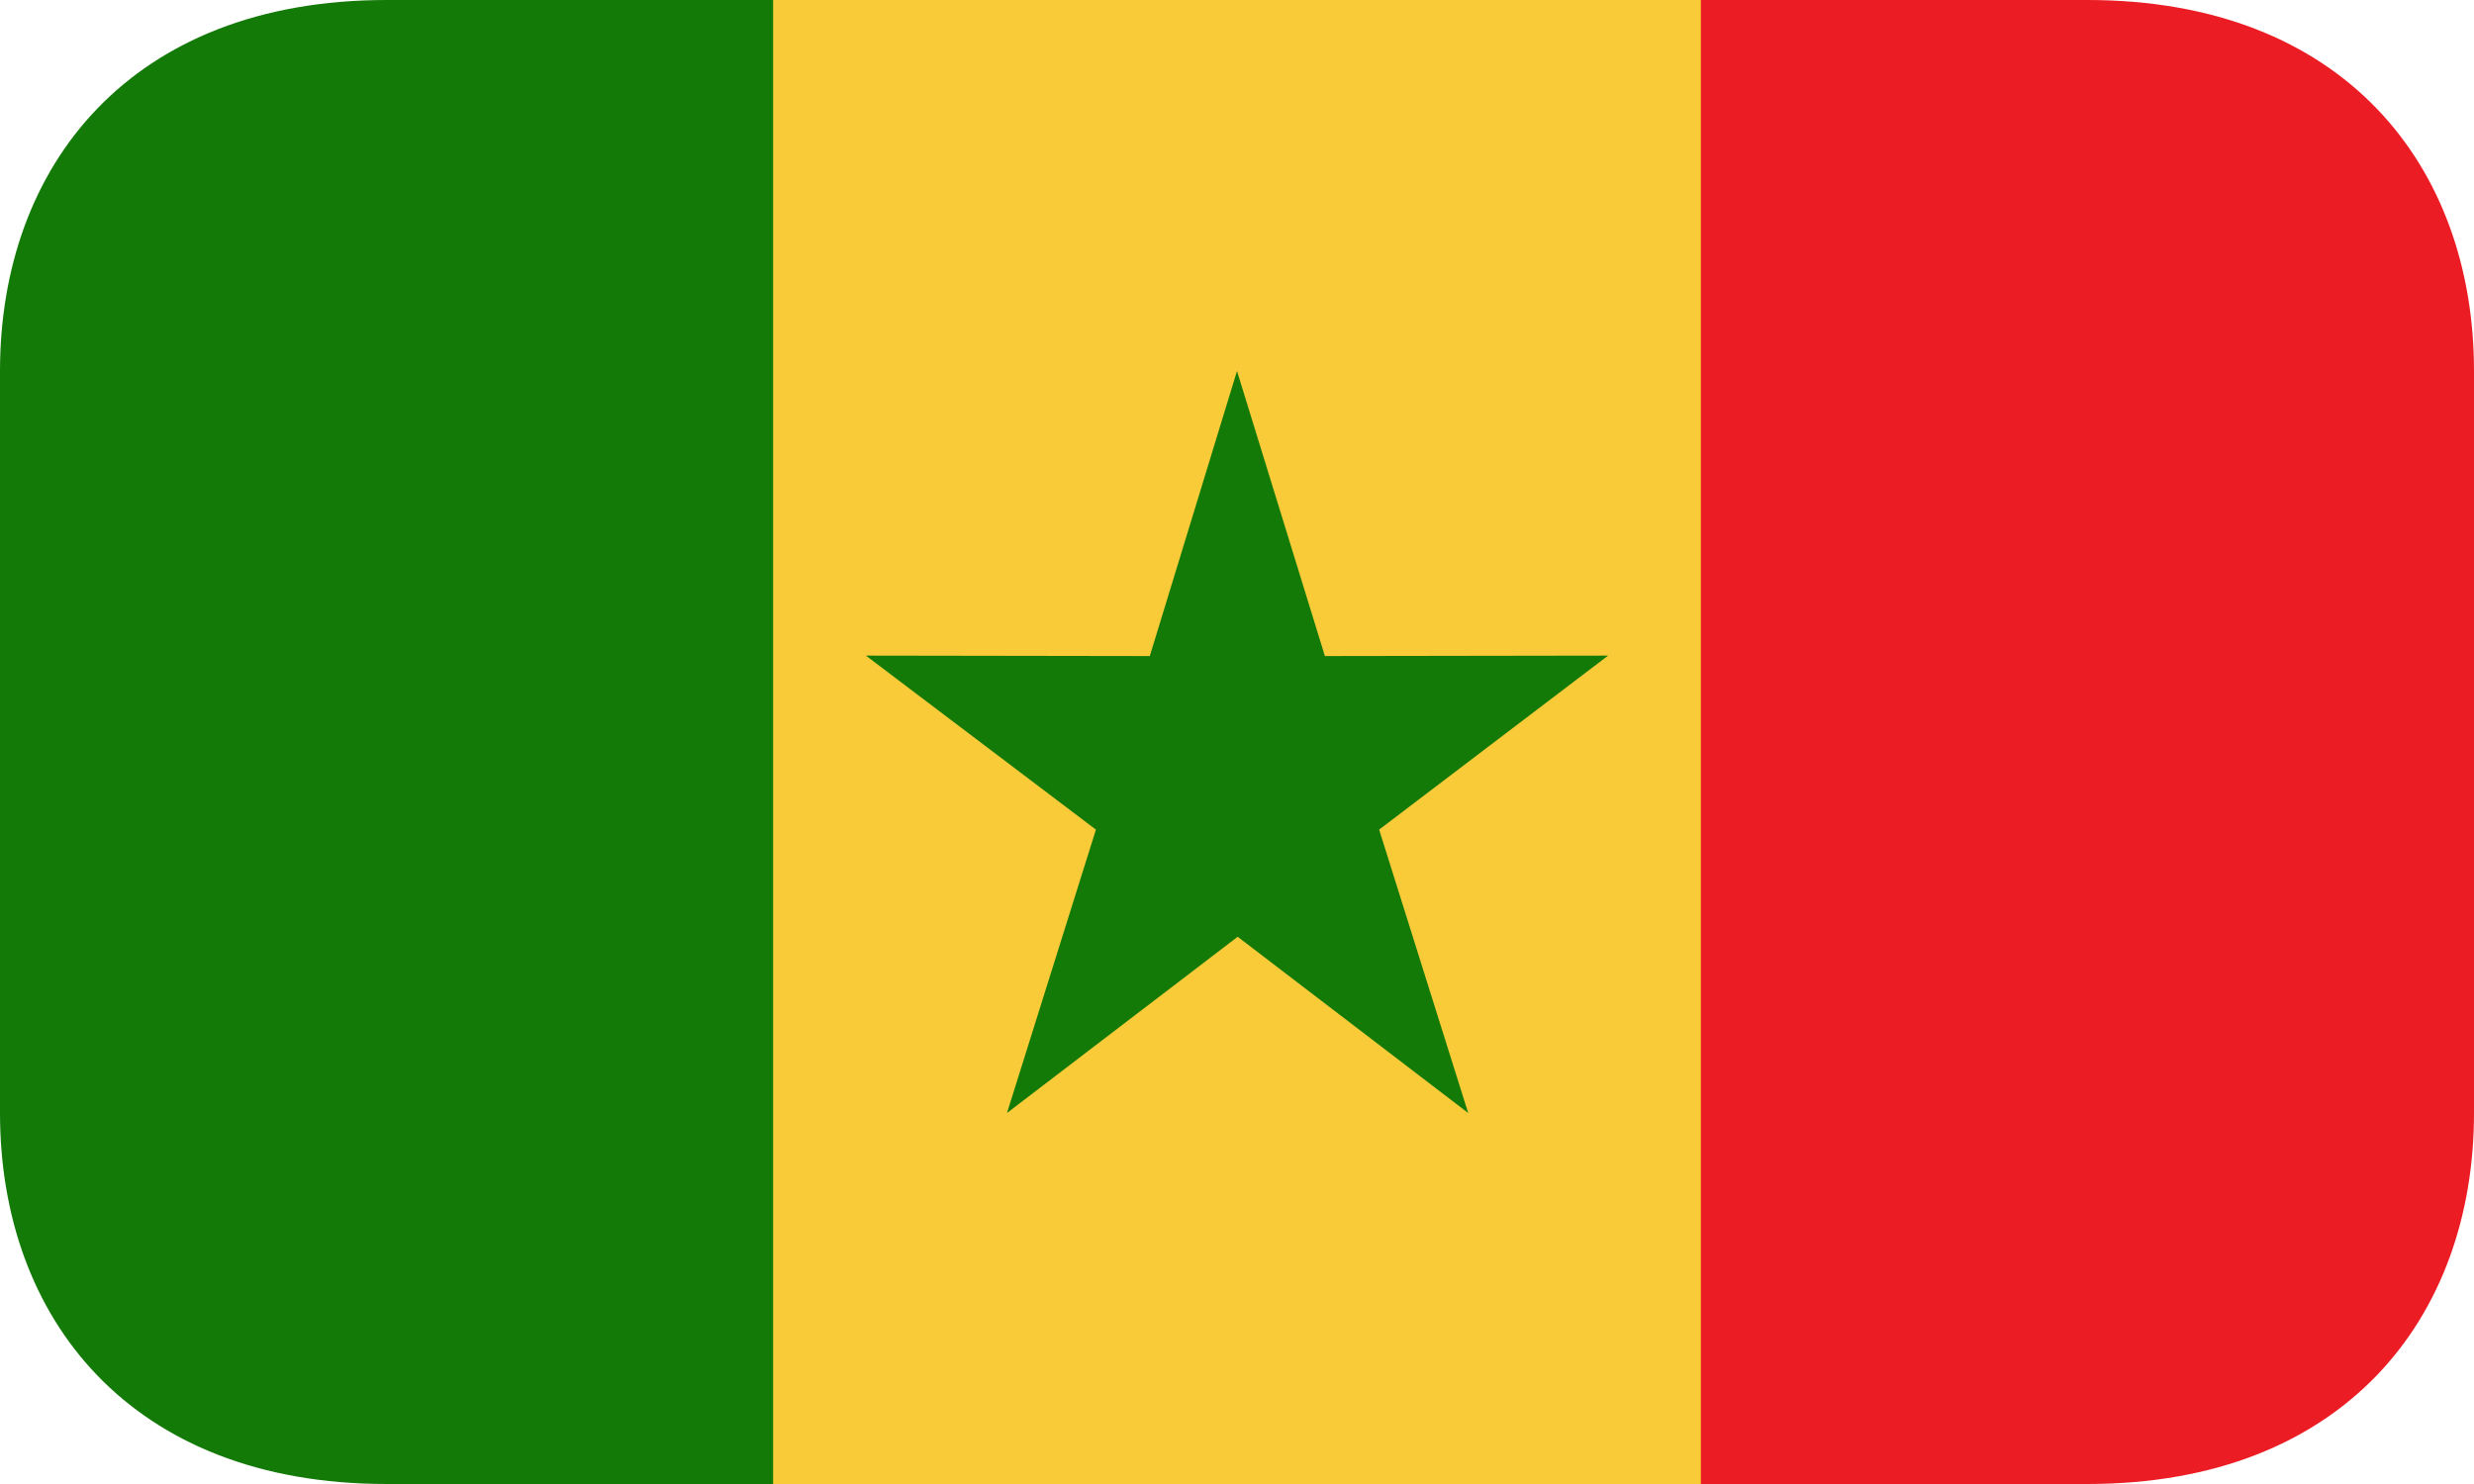
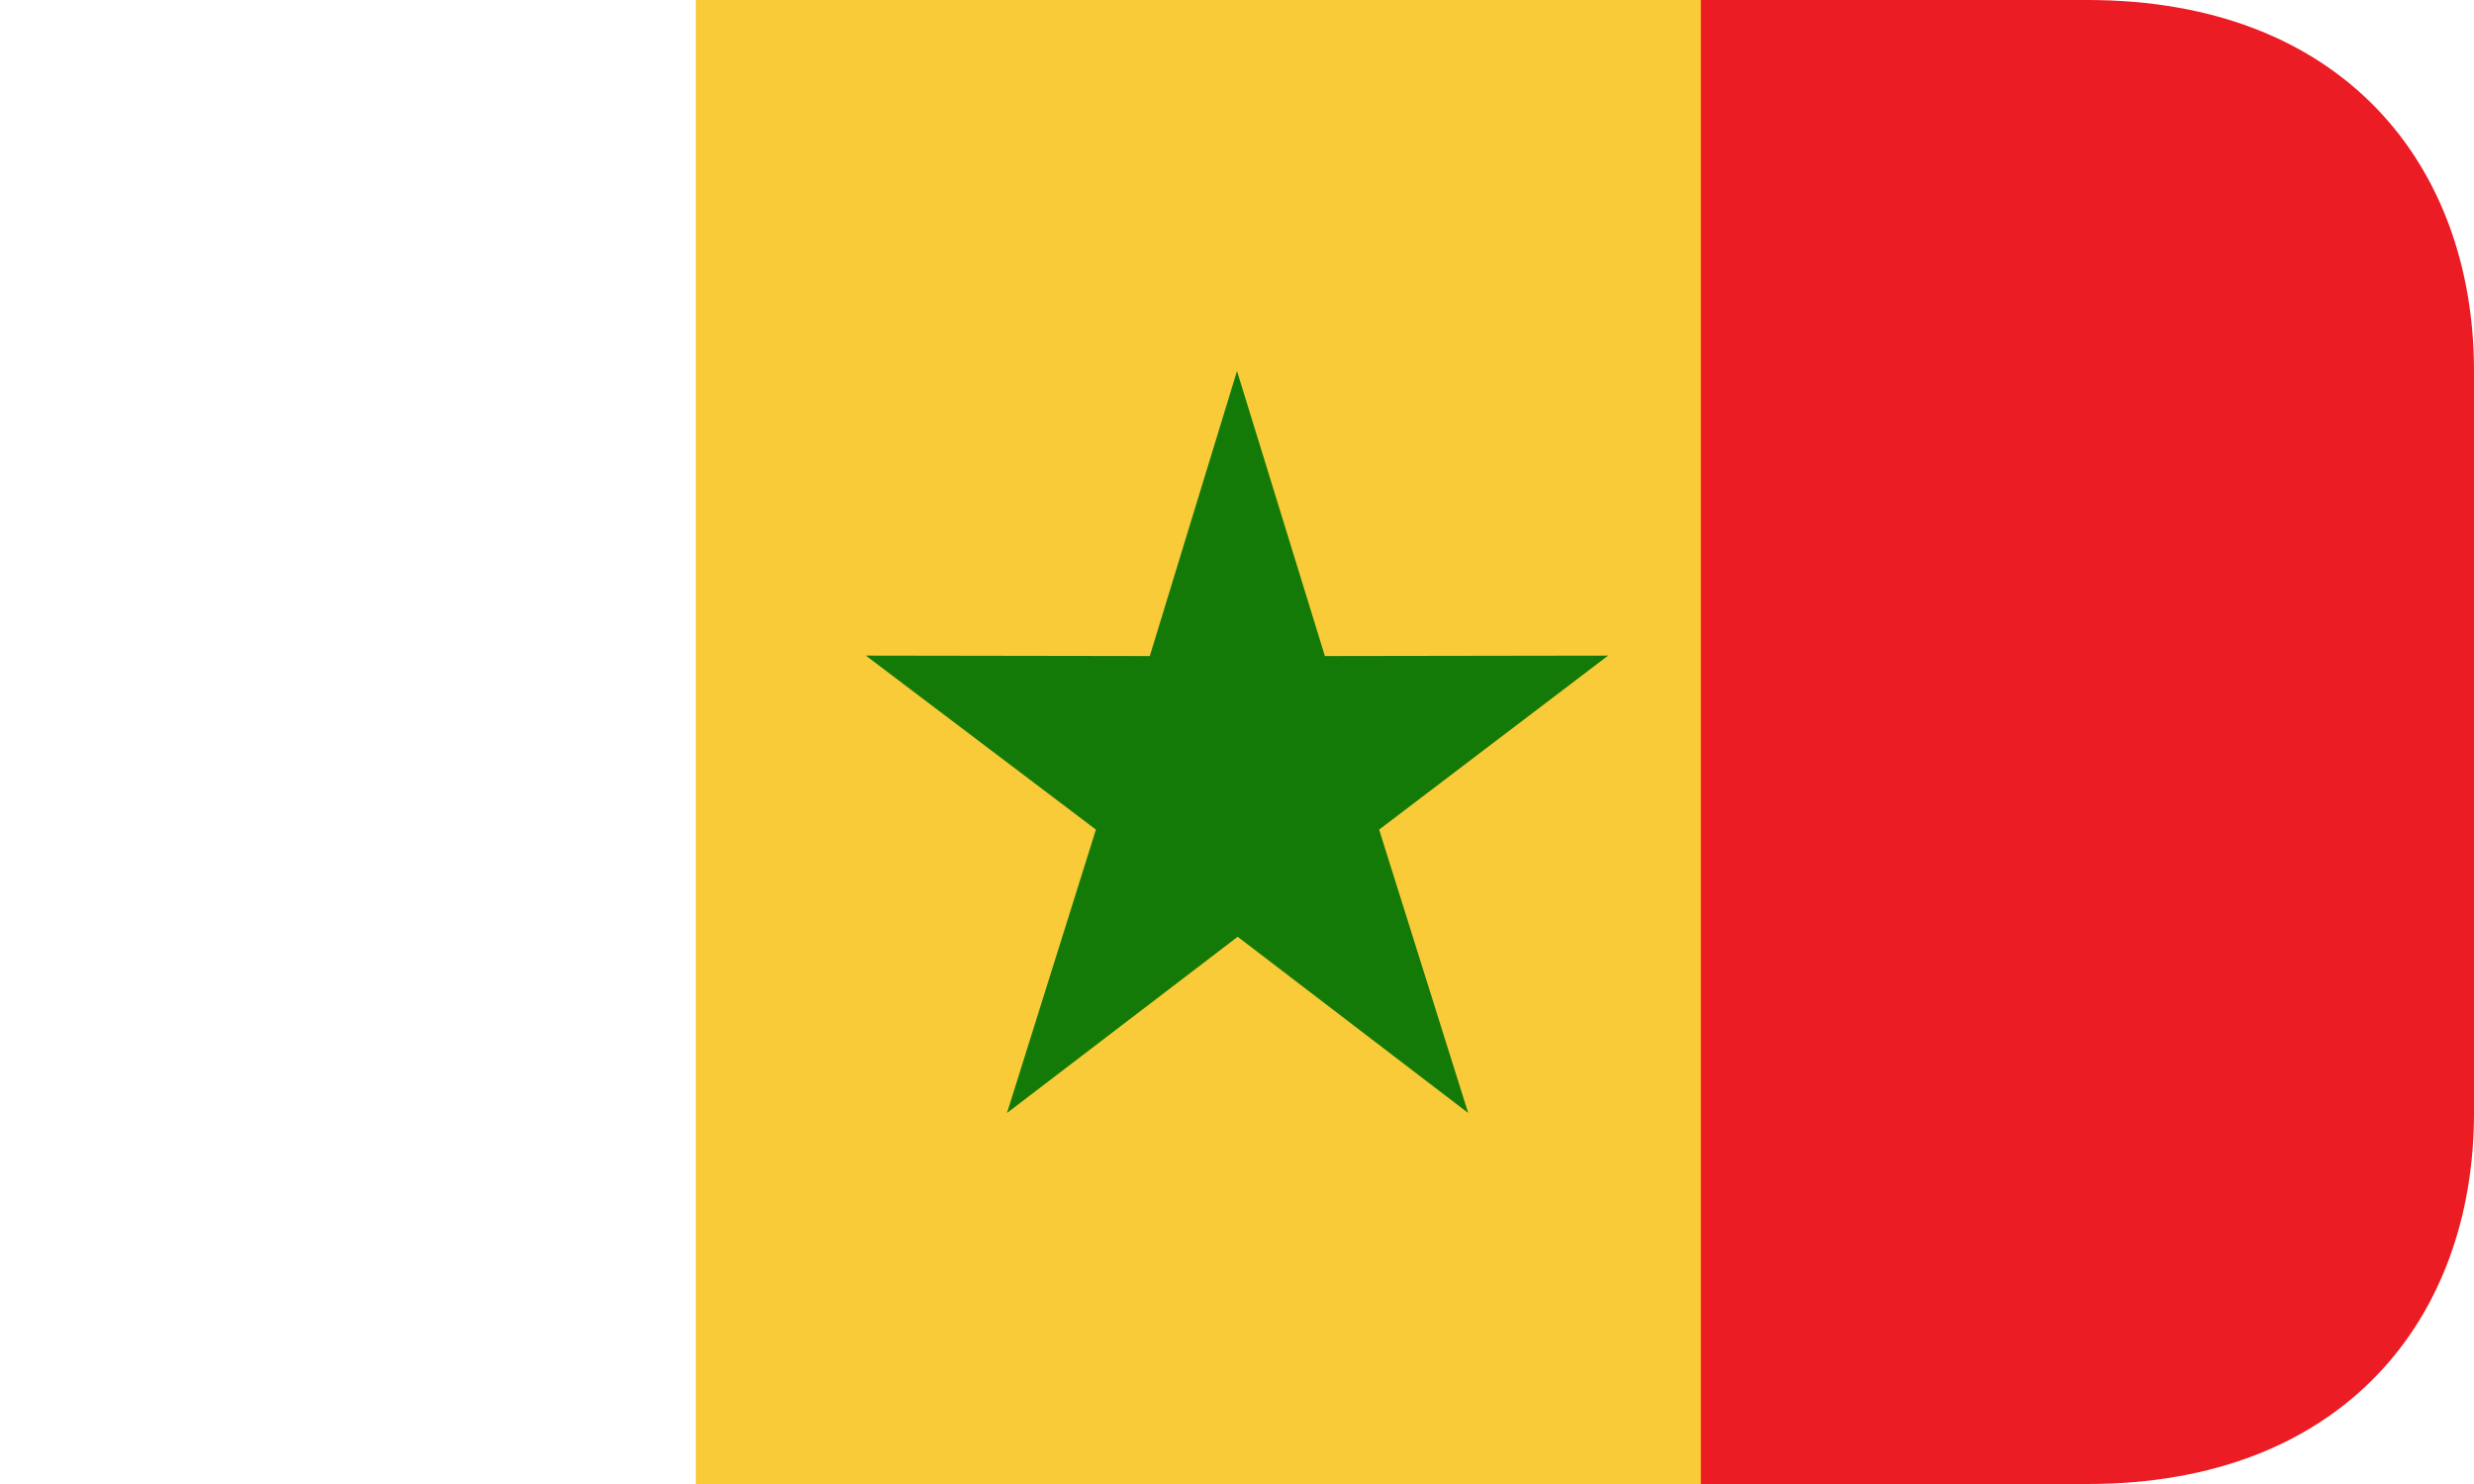
<svg xmlns="http://www.w3.org/2000/svg" width="40" height="24" viewBox="0 0 40 24" fill="none">
  <g clip-path="url(#clip0_1054_6375)">
    <path d="M11.25 0H28.75V24H11.25V0Z" fill="#F9CB38" />
-     <path d="M6.25 0C2.108 0 0 2.686 0 6V18C0 21.314 2.108 24 6.25 24H12.5V0H6.25Z" fill="#137A08" />
    <path d="M33.75 0H27.5V24H33.75C37.892 24 40 21.314 40 18V6C40 2.686 37.892 0 33.75 0Z" fill="#EC1C24" />
    <path d="M26 10.603L21.421 10.61L20 6L18.59 10.61L14 10.603L17.719 13.417L16.281 18L20.011 15.15L23.738 18L22.298 13.417L26 10.603Z" fill="#137A08" />
  </g>
  <defs>
    <clipPath id="clip0_1054_6375">
      <rect width="40" height="24" fill="white" />
    </clipPath>
  </defs>
</svg>